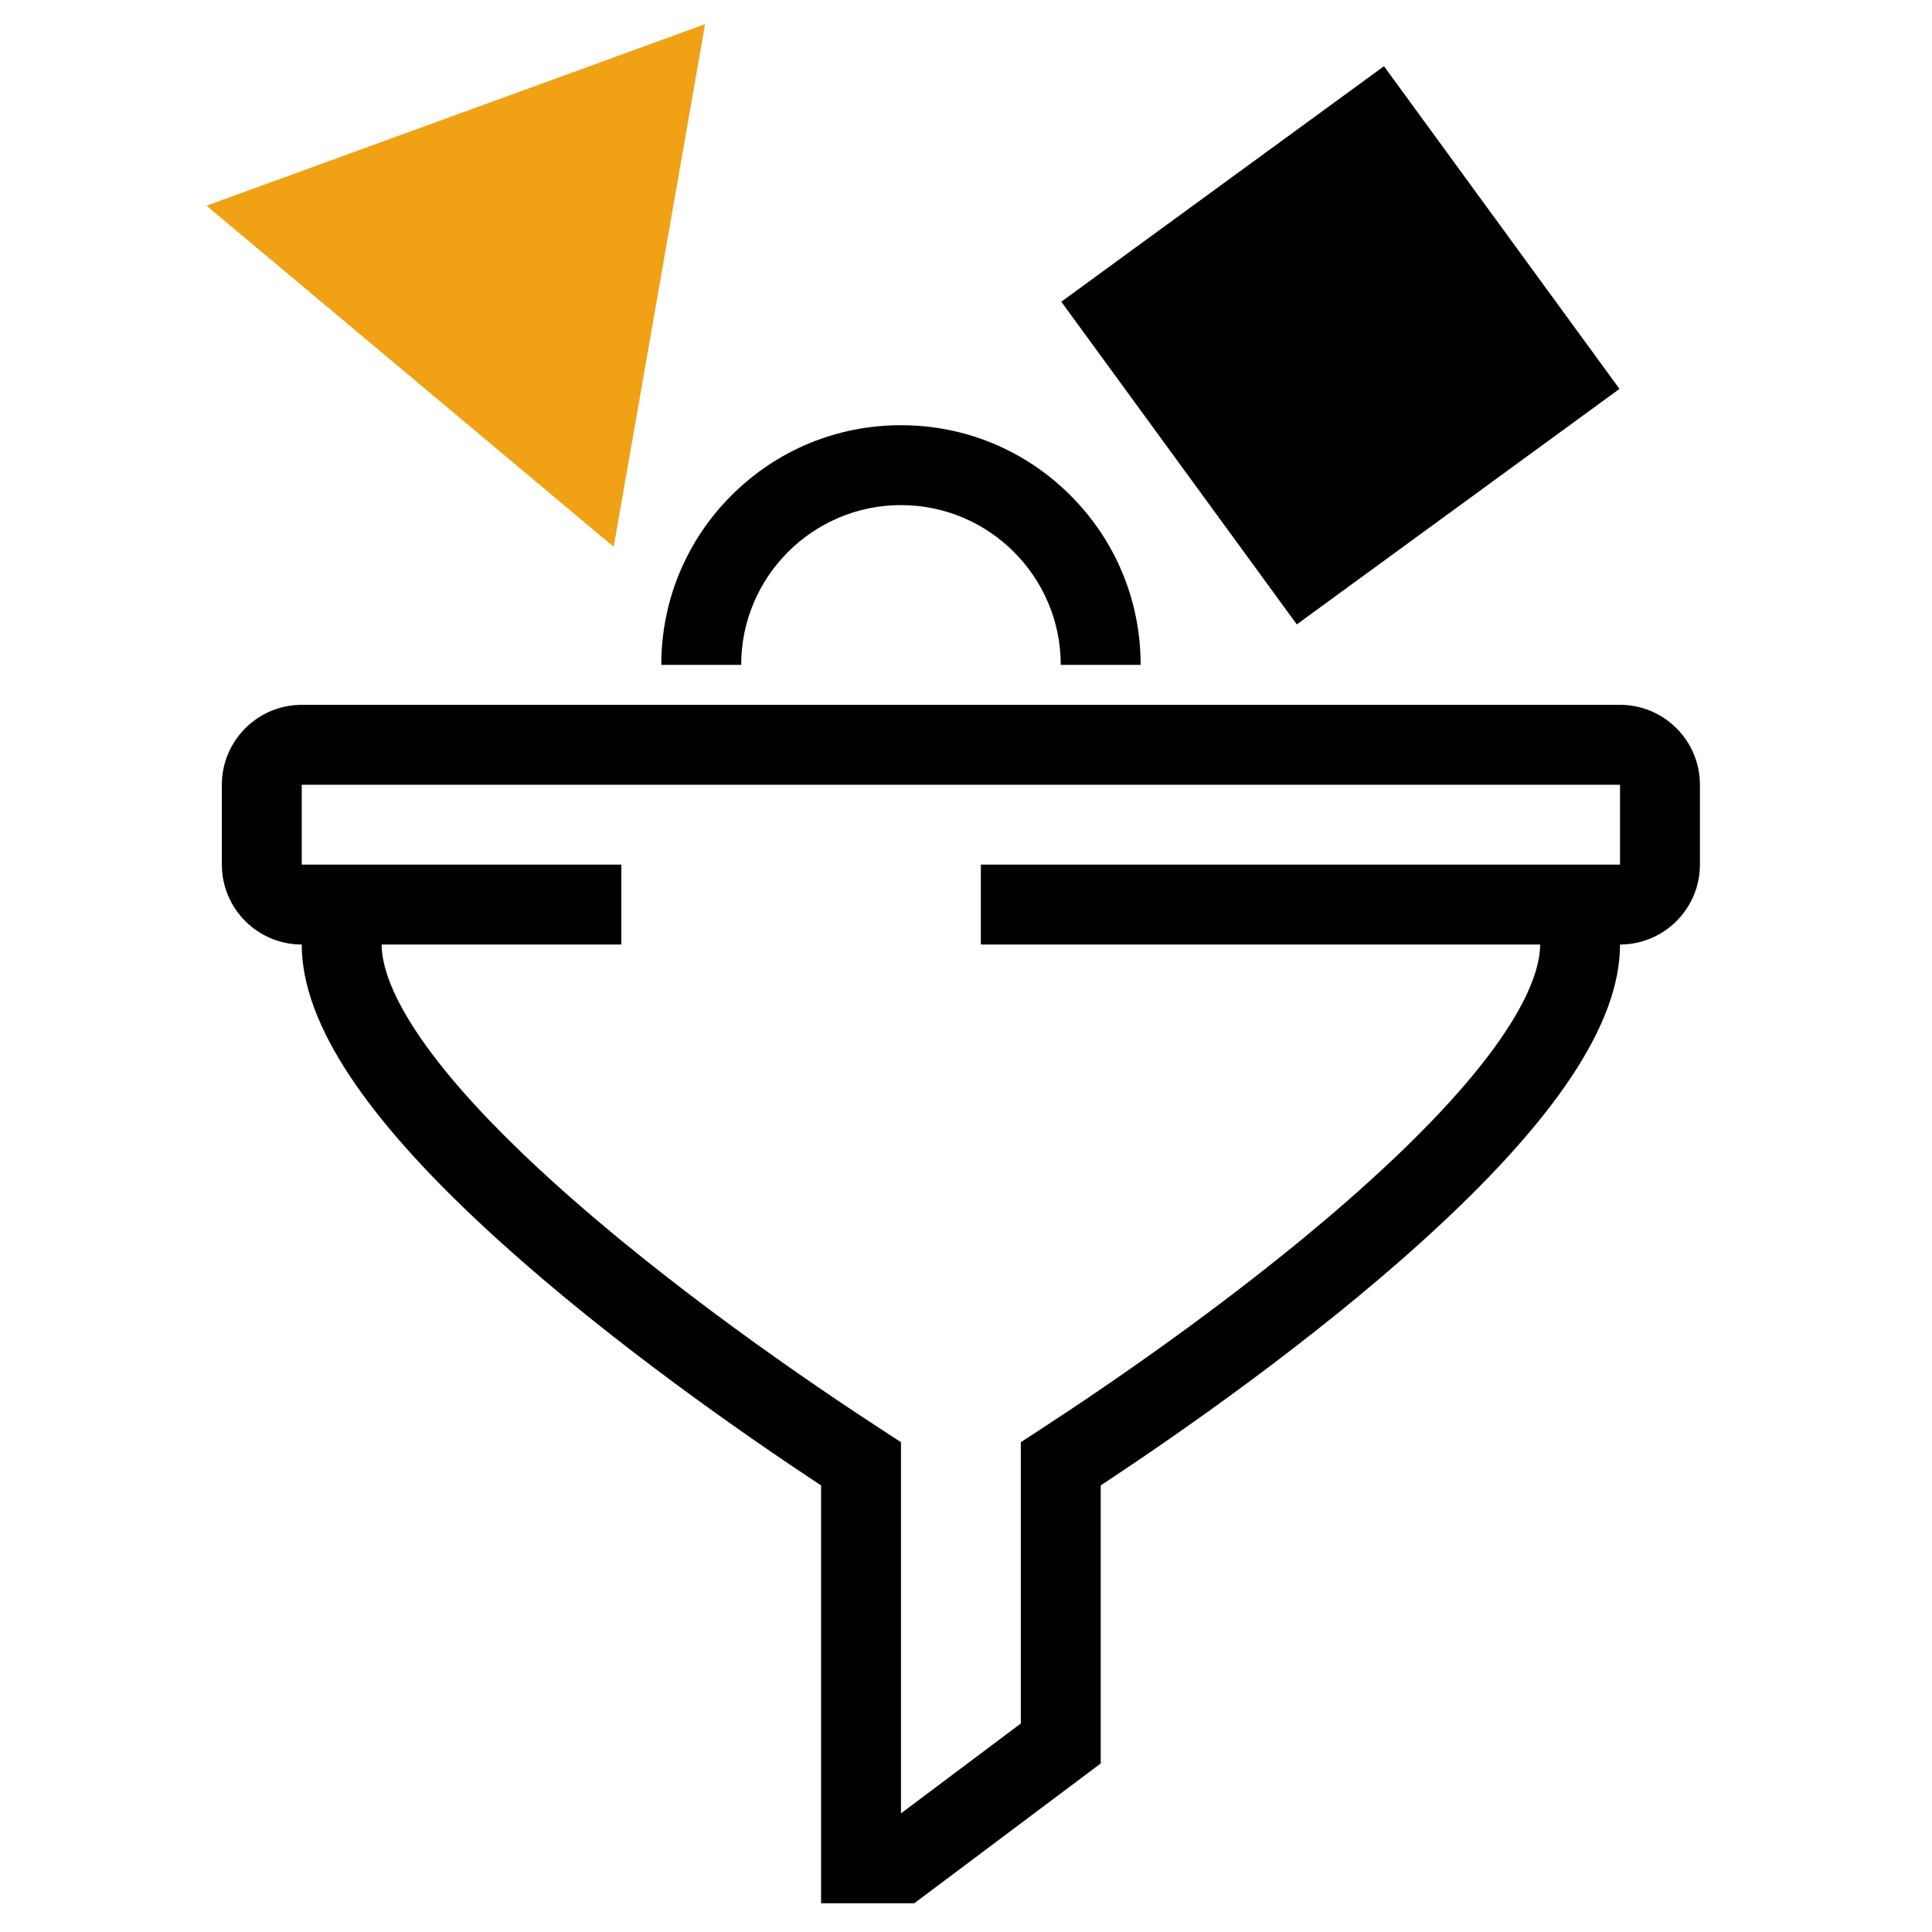
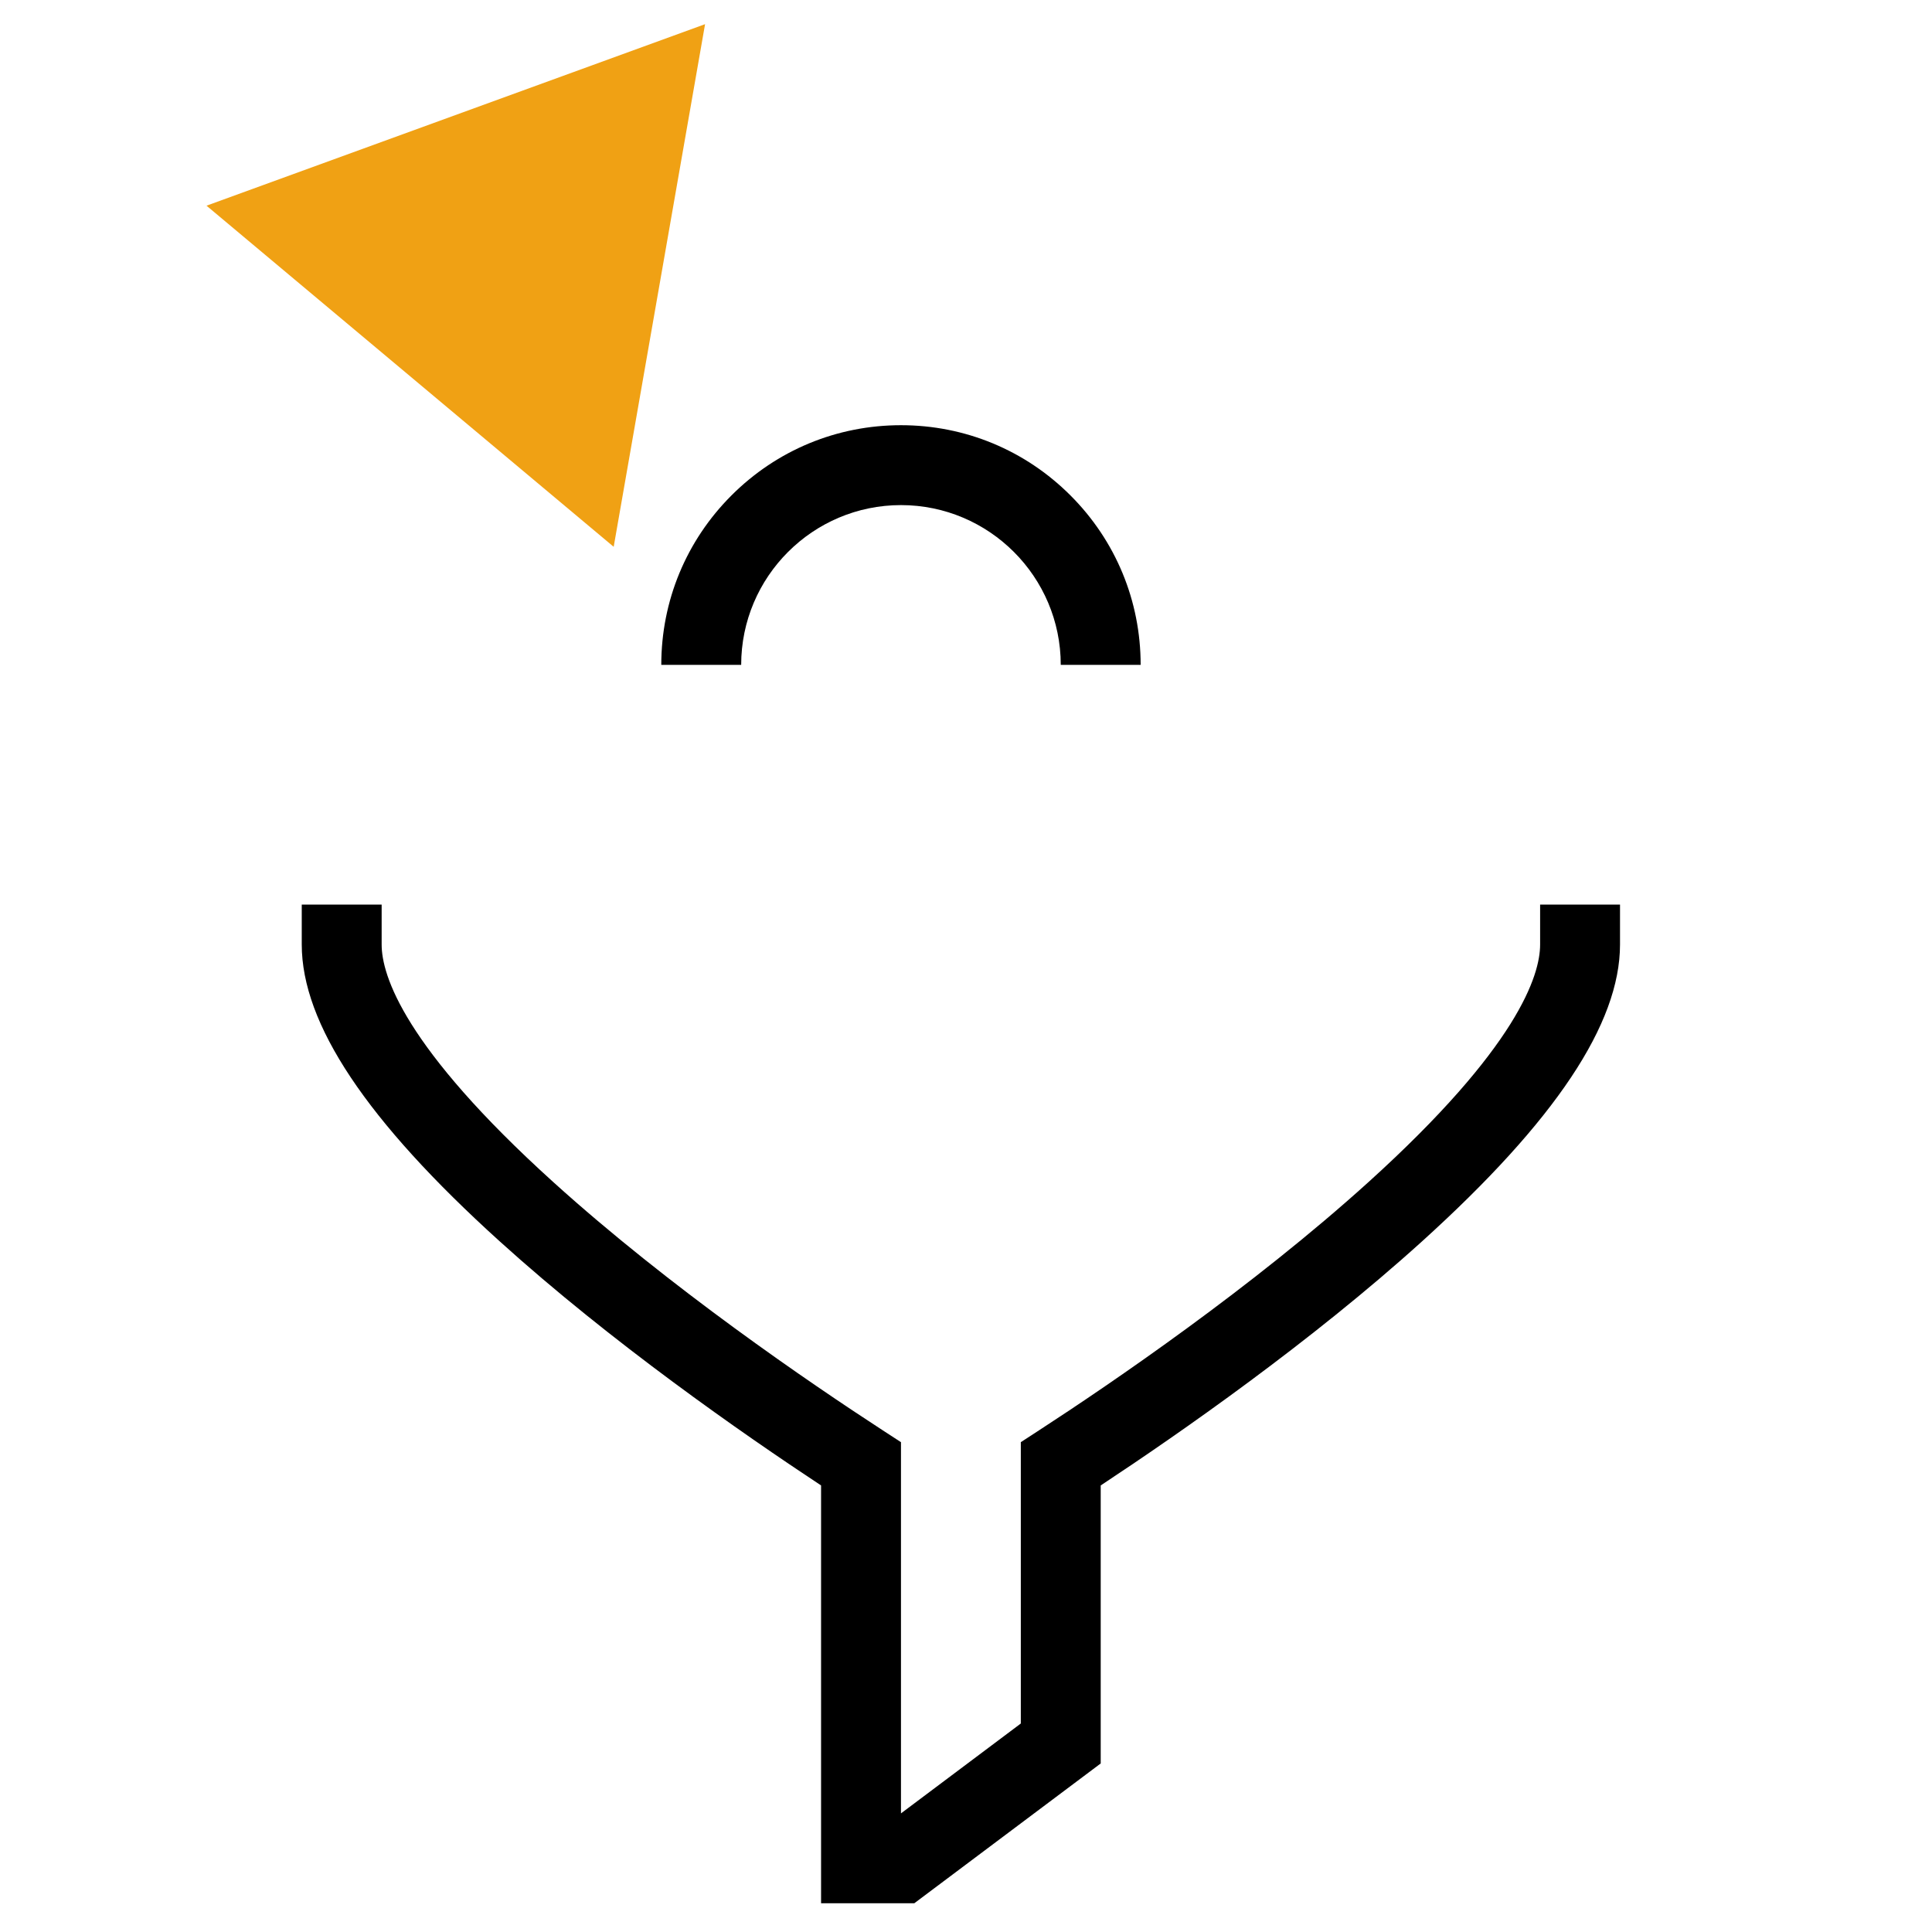
<svg xmlns="http://www.w3.org/2000/svg" version="1.1" id="_x2014_ÎÓÈ_x5F_1" x="0px" y="0px" viewBox="0 0 2000 2000" style="enable-background:new 0 0 2000 2000;" xml:space="preserve">
  <style type="text/css">
	.st0{fill:#F0A114;}
</style>
  <g>
    <path d="M1180.8,688.291h-82.707c0-91.21-74.205-165.415-165.415-165.415s-165.415,74.205-165.415,165.415h-82.707   c0-66.276,25.809-128.584,72.674-175.449c46.864-46.864,109.173-72.674,175.449-72.674c66.275,0,128.584,25.809,175.448,72.674   C1154.991,559.707,1180.8,622.016,1180.8,688.291z" />
-     <path d="M1342.446,646.374l-243.791-334.035L1432.69,68.548l243.791,334.035L1342.446,646.374z" />
    <path class="st0" d="M635.286,566.055L213.787,212.924L729.883,25.018L635.286,566.055z" />
    <path d="M946.462,1970.258H849.97v-432.54c-81.299-53.626-217.344-148.336-332.729-252.732   c-137.856-124.727-204.87-225.219-204.87-307.219v-41.354h82.708v41.354c0,31.803,23.08,106.037,177.652,245.888   c120.571,109.088,265.482,207.866,341.13,257.038l18.816,12.23v384.288l124.062-93.045v-291.243l18.817-12.23   c75.645-49.169,220.551-147.945,341.123-257.038c154.567-139.85,177.647-214.086,177.647-245.888v-41.354h82.707v41.354   c0,82-67.011,182.491-204.864,307.219c-115.386,104.4-251.427,199.107-332.723,252.732v287.803L946.462,1970.258z" />
-     <path d="M1677.045,977.768h-661.66V895.06h661.66l0.001-82.708H312.371v82.707h330.83v82.708h-330.83   c-45.605,0-82.708-37.102-82.708-82.708v-82.708c0-45.605,37.102-82.707,82.708-82.707h1364.674   c45.606,0,82.708,37.102,82.708,82.707v82.708C1759.753,940.665,1722.65,977.768,1677.045,977.768z" />
  </g>
</svg>